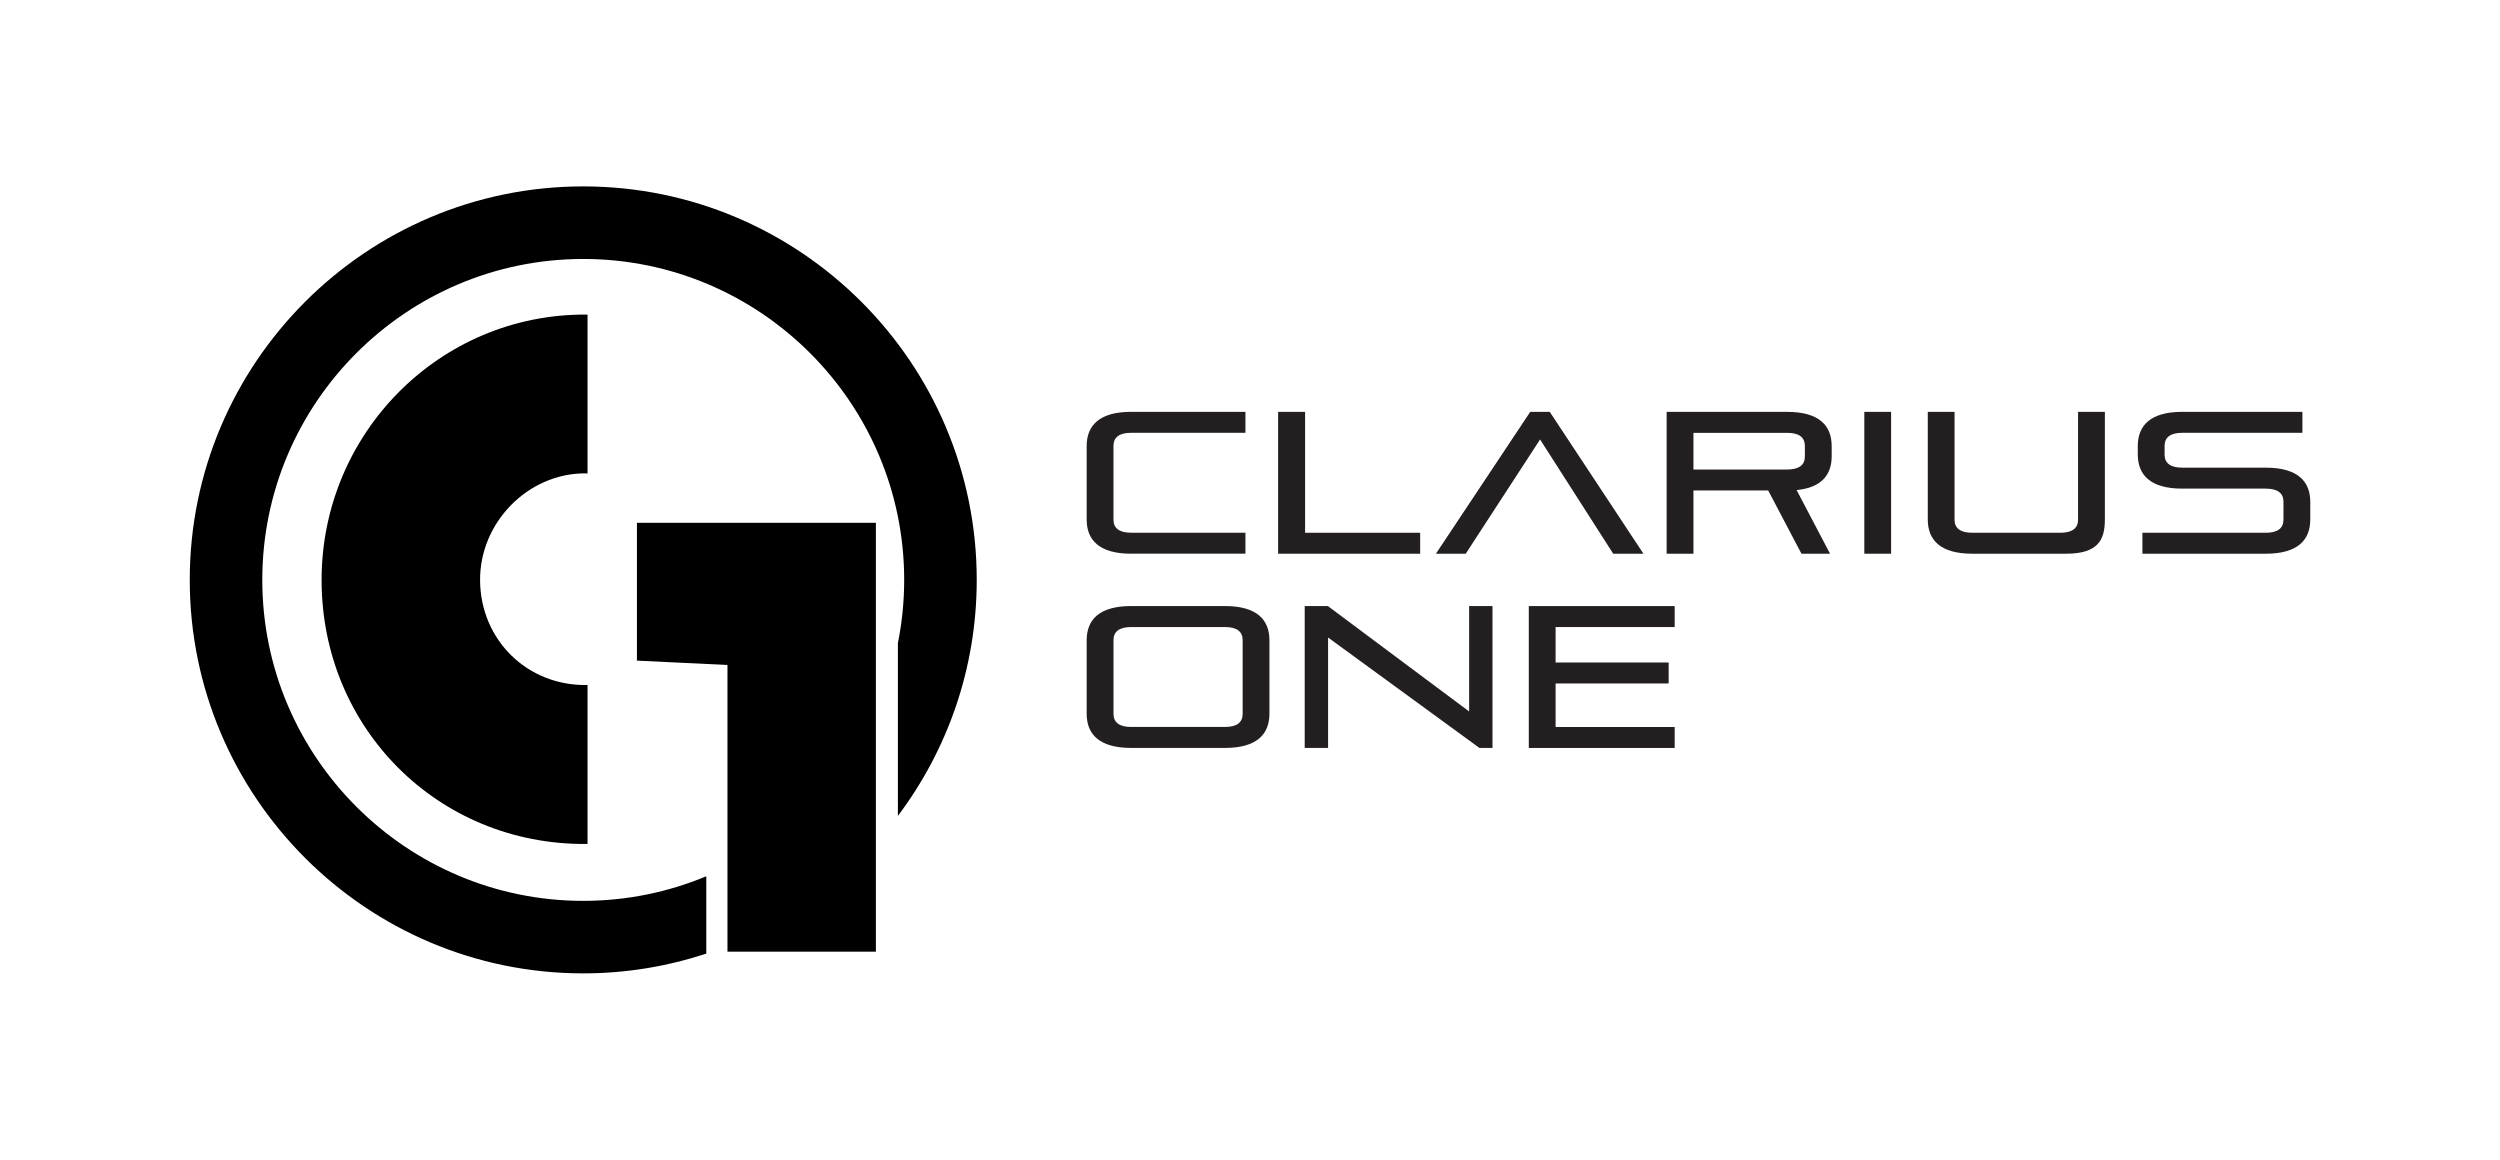
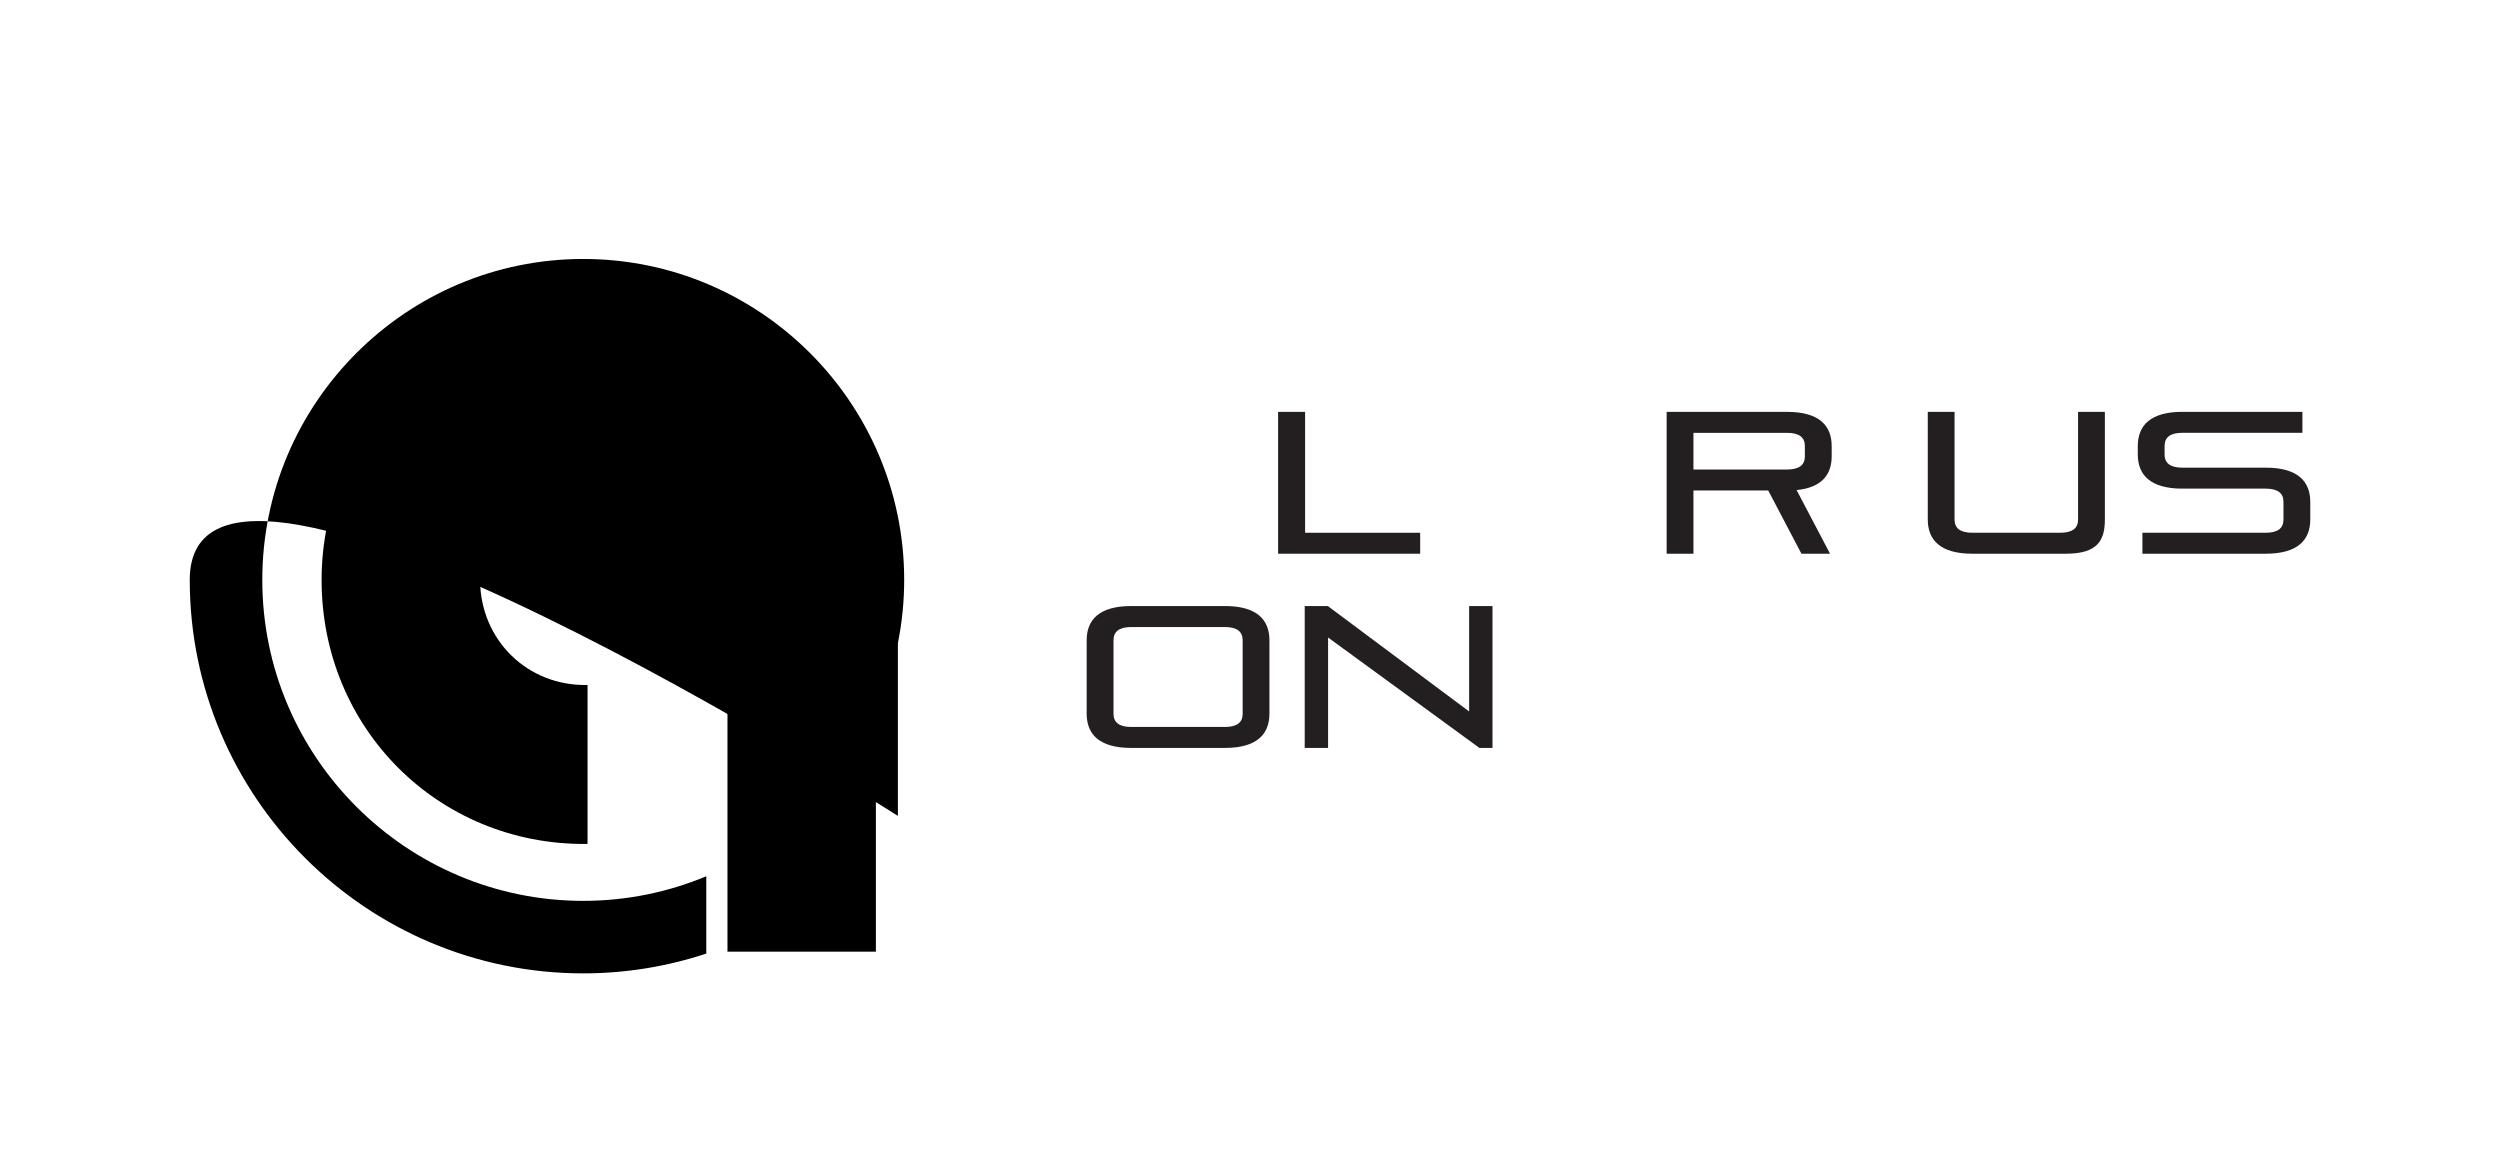
<svg xmlns="http://www.w3.org/2000/svg" version="1.1" viewBox="0 0 841.89 390.57">
  <defs>
    <style>
      .cls-1 {
        fill: #231f20;
      }
    </style>
  </defs>
  <g>
    <g id="Layer_1">
      <g>
        <g>
-           <path class="cls-1" d="M380.94,186.47c-10.86,0-15-4.68-15-11.54v-24.7c0-6.85,4.14-11.54,15-11.54h38.47v7.06h-38.47c-4.07,0-5.97,1.56-5.97,4.41v24.83c0,2.85,1.9,4.41,5.97,4.41h38.47v7.06h-38.47Z" />
          <path class="cls-1" d="M430.41,186.47v-47.77h9.09v40.71h38.75v7.06h-47.84Z" />
-           <path class="cls-1" d="M543.26,186.47l-24.63-38.47-25.04,38.47h-10.04l31.76-47.77h6.58l31.55,47.77h-10.18Z" />
          <path class="cls-1" d="M606.65,186.47l-11.2-21.31h-25.17v21.31h-9.03v-47.77h40.58c10.86,0,15,4.68,15,11.54v3.39c0,6.17-3.33,10.59-11.81,11.4l11.26,21.44h-9.63ZM607.8,150.17c0-2.85-1.9-4.41-5.97-4.41h-31.55v12.35h31.55c4.07,0,5.97-1.56,5.97-4.41v-3.53Z" />
-           <path class="cls-1" d="M627.82,186.47v-47.77h9.02v47.77h-9.02Z" />
          <path class="cls-1" d="M664.19,186.47c-10.86,0-15-4.68-15-11.54v-36.23h9.02v36.3c0,2.85,1.9,4.41,5.97,4.41h29.65c4.07,0,5.97-1.56,5.97-4.41v-36.3h9.03v36.23c0,6.85-2.24,11.54-13.1,11.54h-31.55Z" />
          <path class="cls-1" d="M721.47,186.47v-7.06h41.53c4.07,0,5.97-1.56,5.97-4.41v-6.04c0-2.85-1.9-4.41-5.97-4.41h-28.09c-10.86,0-15-4.68-15-11.54v-2.78c0-6.85,4.14-11.54,15-11.54h40.44v7.06h-40.44c-4.07,0-5.97,1.56-5.97,4.41v2.92c0,2.85,1.9,4.41,5.97,4.41h28.09c10.86,0,15,4.68,15,11.54v5.9c0,6.85-4.14,11.54-15,11.54h-41.53Z" />
          <path class="cls-1" d="M380.94,251.87c-10.86,0-15-4.68-15-11.54v-24.7c0-6.85,4.14-11.54,15-11.54h31.55c10.86,0,15,4.68,15,11.54v24.7c0,6.85-4.14,11.54-15,11.54h-31.55ZM418.47,215.57c0-2.85-1.9-4.41-5.97-4.41h-31.55c-4.07,0-5.97,1.56-5.97,4.41v24.83c0,2.85,1.9,4.41,5.97,4.41h31.55c4.07,0,5.97-1.56,5.97-4.41v-24.83Z" />
          <path class="cls-1" d="M498.2,251.87l-50.96-37.18v37.18h-7.87v-47.77h7.8l47.57,35.49v-35.49h7.87v47.77h-4.41Z" />
-           <path class="cls-1" d="M514.83,251.87v-47.77h49.13v7.06h-40.1v11.94h38.07v7.06h-38.07v14.66h40.1v7.06h-49.13Z" />
        </g>
        <g>
-           <path d="M302.37,274.76c16.66-22.16,26.55-49.68,26.55-79.48,0-73.07-59.44-132.51-132.51-132.51S63.9,122.22,63.9,195.28s59.44,132.51,132.51,132.51c14.47,0,28.4-2.36,41.44-6.67v-26.03c-12.77,5.32-26.77,8.28-41.44,8.28-59.59,0-108.08-48.49-108.08-108.08s48.48-108.08,108.08-108.08,108.08,48.49,108.08,108.08c0,7.29-.74,14.42-2.12,21.31v58.17Z" />
+           <path d="M302.37,274.76S63.9,122.22,63.9,195.28s59.44,132.51,132.51,132.51c14.47,0,28.4-2.36,41.44-6.67v-26.03c-12.77,5.32-26.77,8.28-41.44,8.28-59.59,0-108.08-48.49-108.08-108.08s48.48-108.08,108.08-108.08,108.08,48.49,108.08,108.08c0,7.29-.74,14.42-2.12,21.31v58.17Z" />
          <path d="M108.3,195.26c-.04,49.97,39.24,89.24,88.97,88.95.2,0,.39-.03.59-.03v-53.52c-.1,0-.19.02-.28.02-19.98.3-35.73-15.12-35.91-35.15-.18-19.5,16.04-36.1,35.29-36.12.3,0,.6.04.9.05v-53.49c-.18,0-.36-.03-.54-.03-49.09-.25-88.99,39.78-89.02,89.33ZM214.49,176.05v46.42l30.49,1.47v96.55h49.98v-144.44h-80.47Z" />
        </g>
      </g>
    </g>
  </g>
</svg>